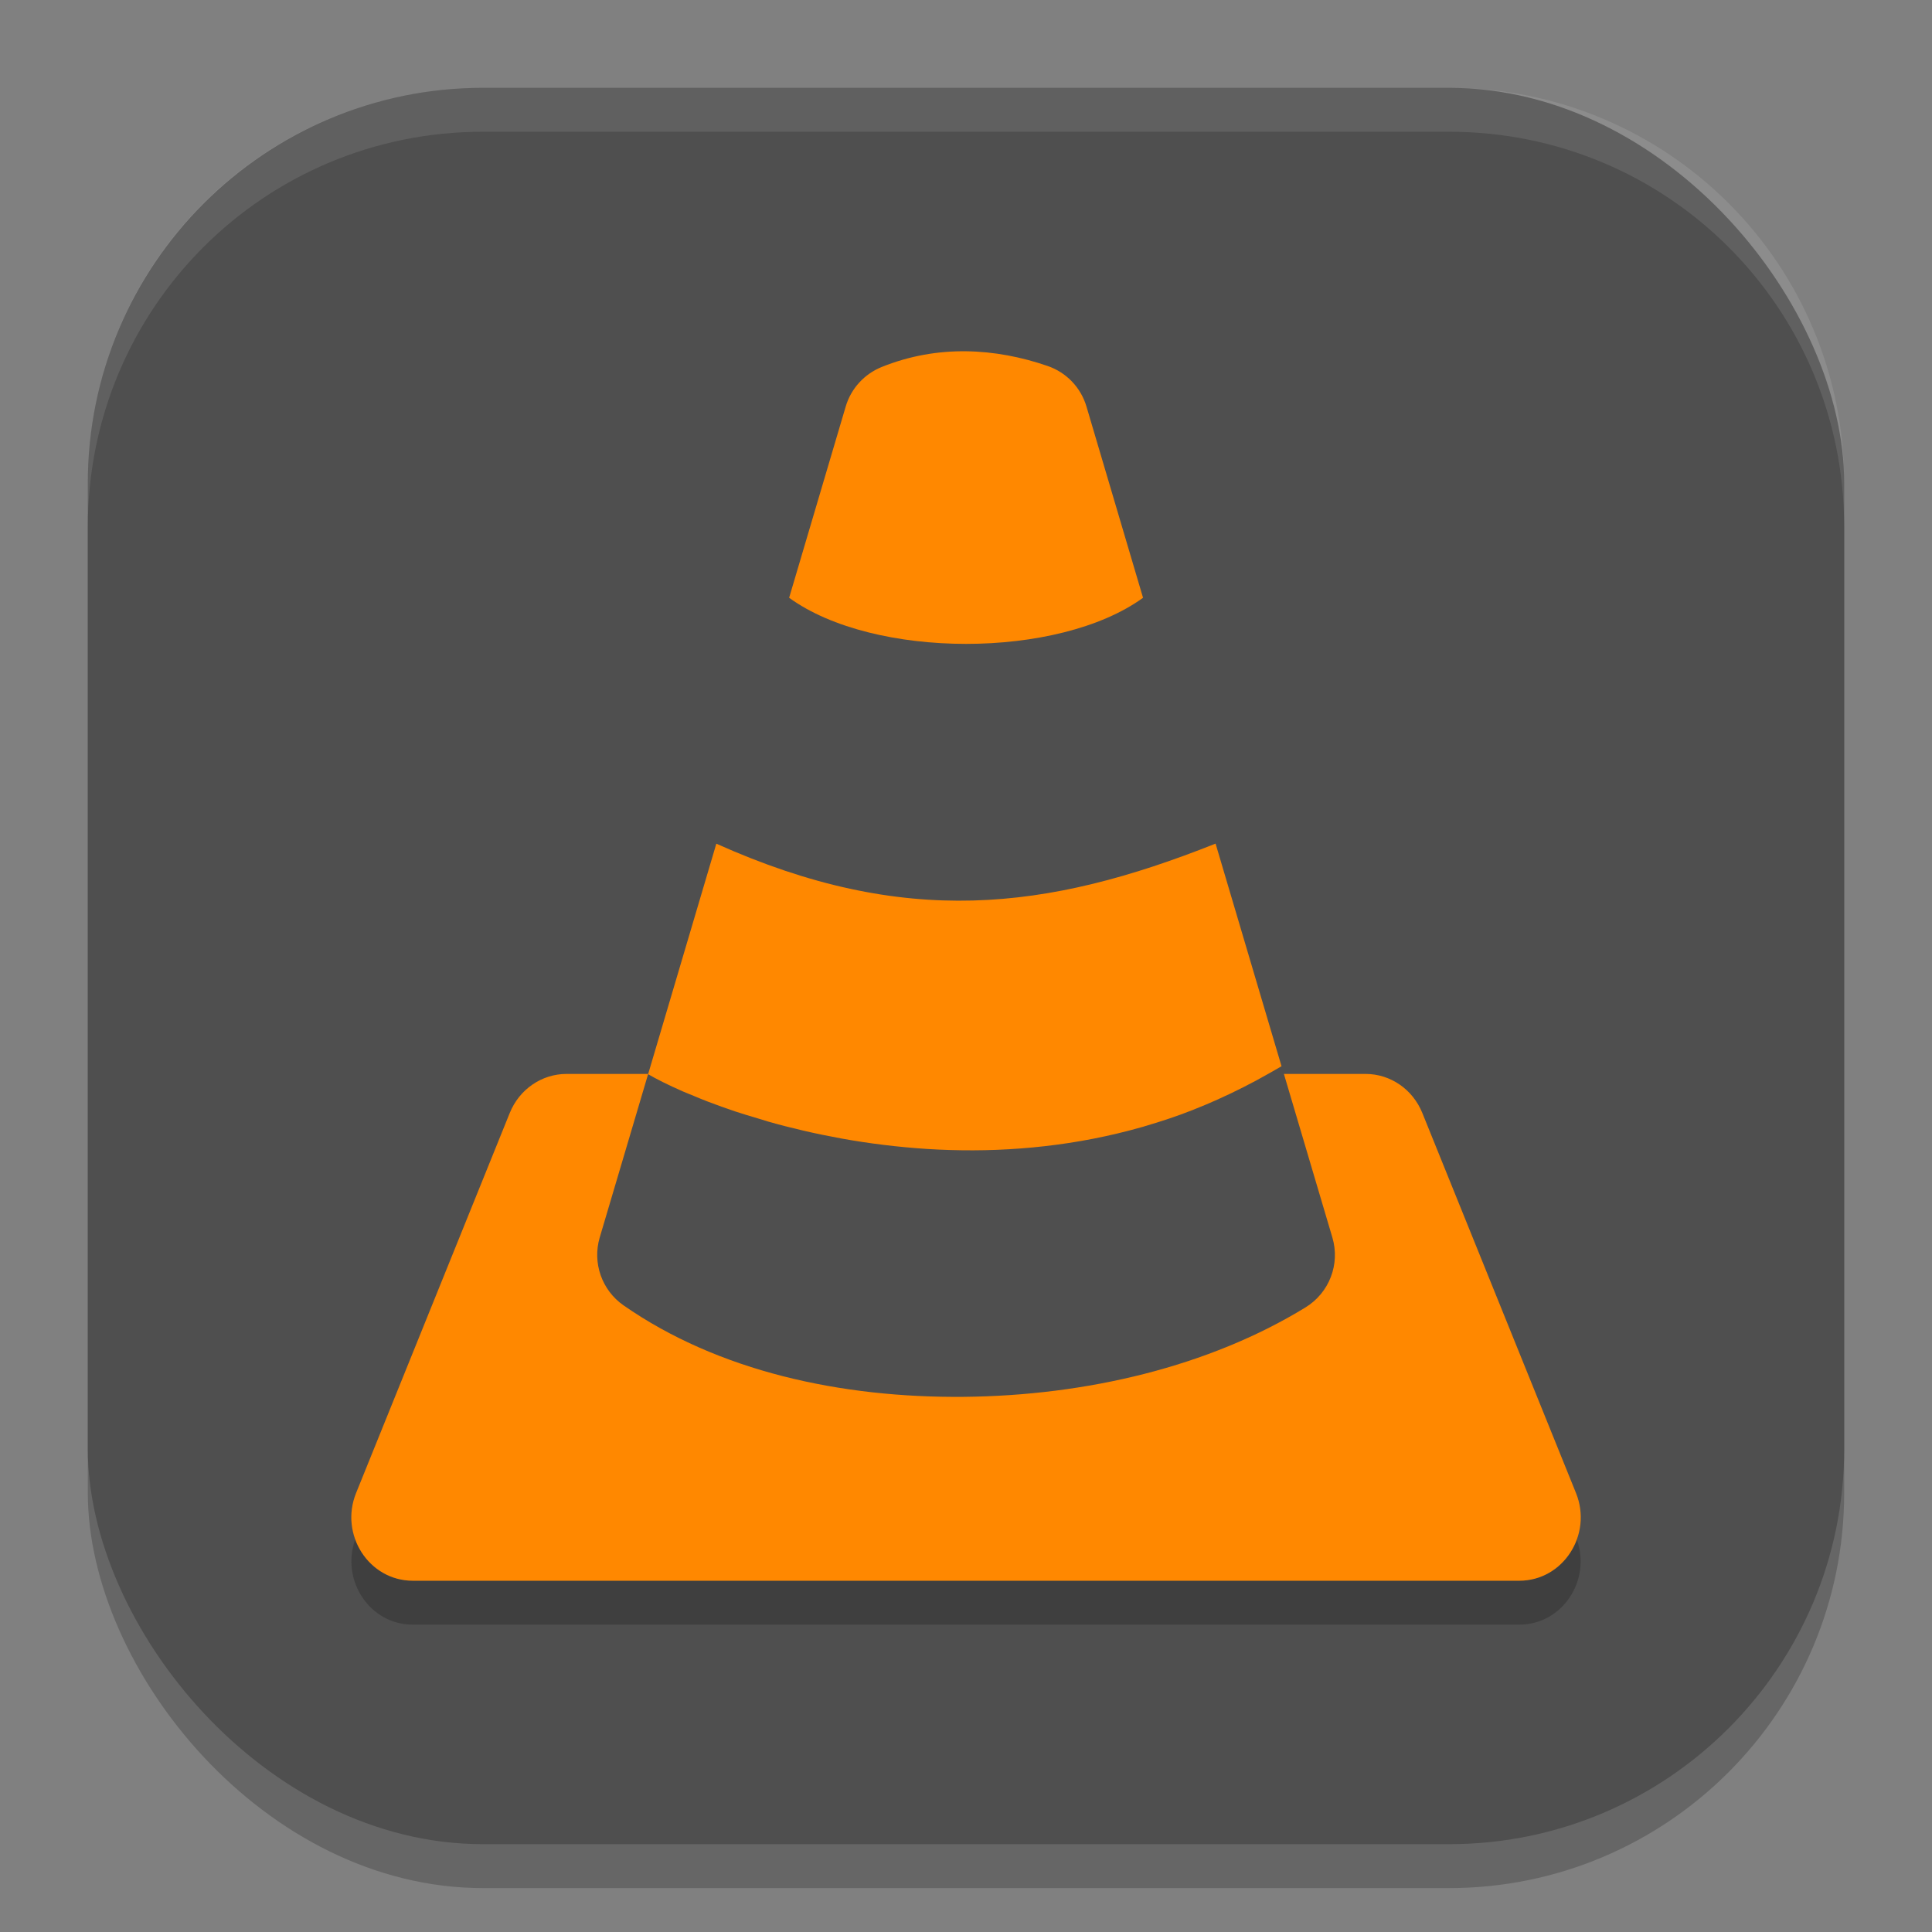
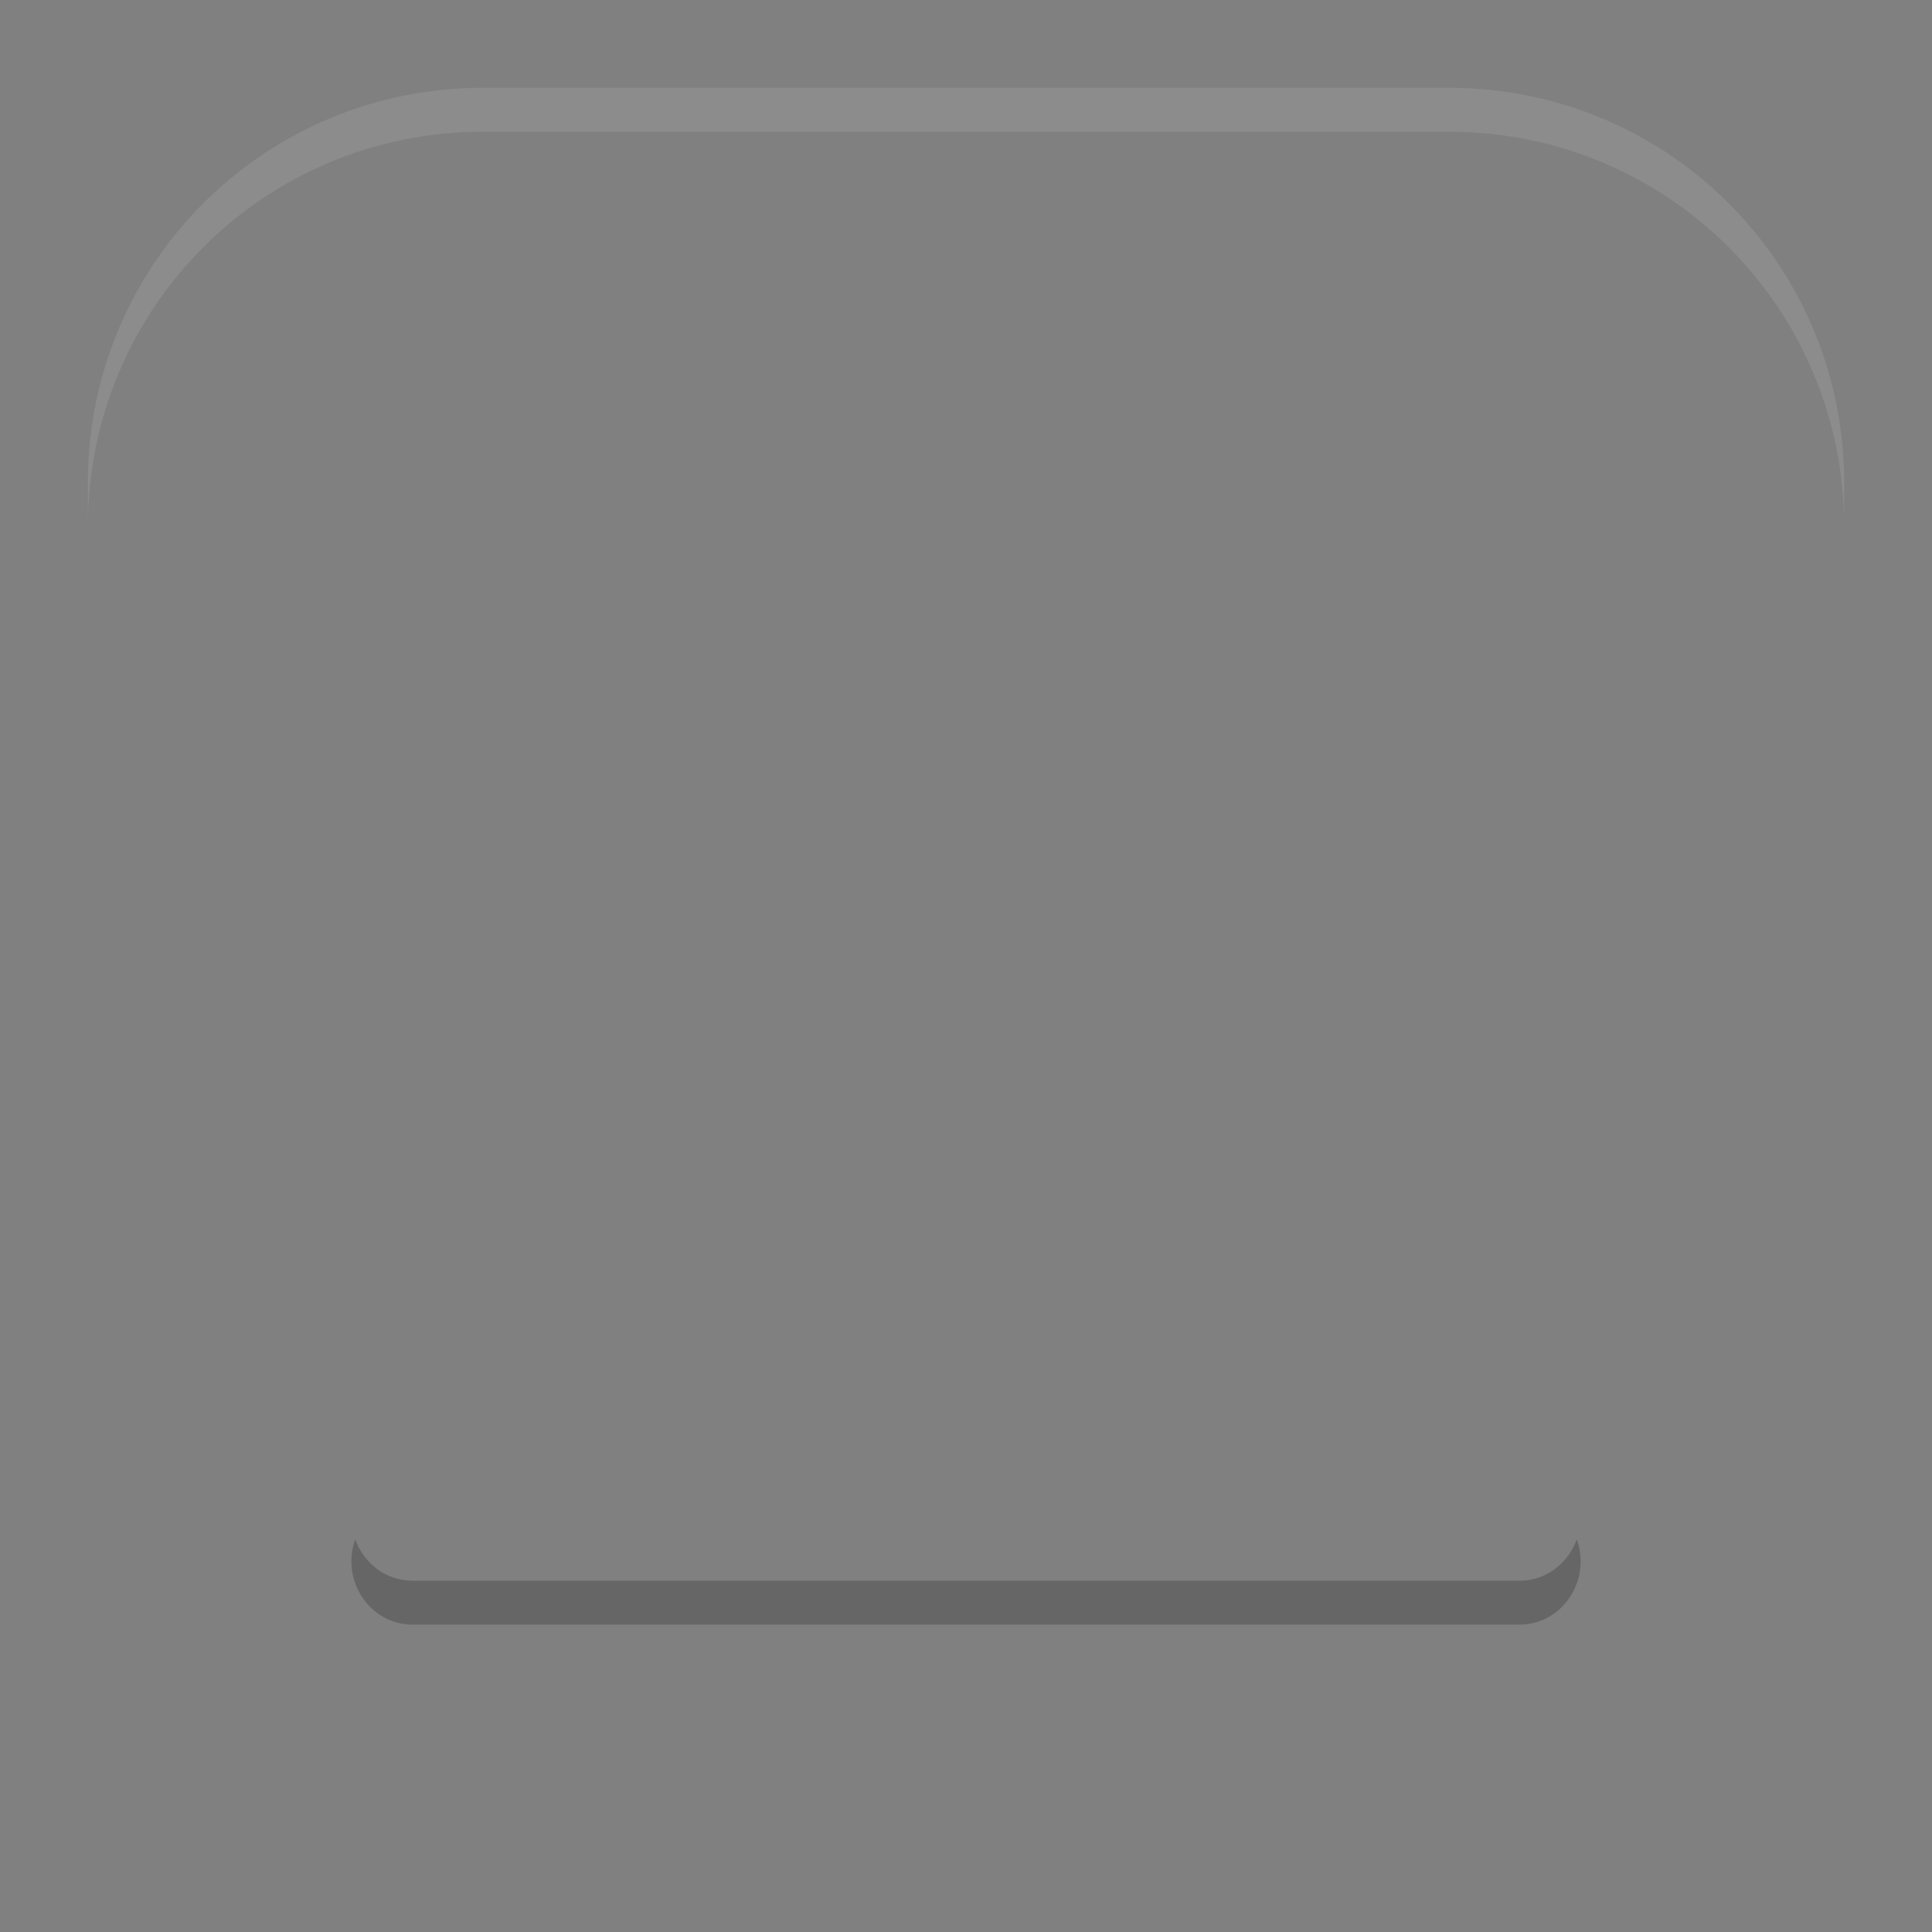
<svg xmlns="http://www.w3.org/2000/svg" xmlns:ns1="http://www.inkscape.org/namespaces/inkscape" xmlns:ns2="http://sodipodi.sourceforge.net/DTD/sodipodi-0.dtd" width="22" height="22" viewBox="0 0 22 22" version="1.1" id="svg5" ns1:version="1.4 (e7c3feb100, 2024-10-09)" ns2:docname="vlc.svg">
  <rect x="0" y="0" width="22" height="22" fill="#808080" stroke="none" />
  <ns2:namedview id="namedview7" pagecolor="#ffffff" bordercolor="#000000" borderopacity="0.25" ns1:showpageshadow="2" ns1:pageopacity="0.0" ns1:pagecheckerboard="0" ns1:deskcolor="#d1d1d1" ns1:document-units="px" showgrid="false" ns1:zoom="36.636364" ns1:cx="11" ns1:cy="11" ns1:window-width="1920" ns1:window-height="1011" ns1:window-x="0" ns1:window-y="0" ns1:window-maximized="1" ns1:current-layer="svg5" />
  <defs id="defs2" />
-   <rect style="opacity:0.2;fill:#000000;stroke-width:1.429;stroke-linecap:square" id="rect234" width="20" height="20" x="1" y="1.5" ry="4.5" />
-   <rect style="fill:#4f4f4f;fill-opacity:1;stroke-width:1.429;stroke-linecap:square" id="rect396" width="20" height="20" x="1" y="1" ry="4.5" />
  <path id="path2291" style="opacity:0.2;fill:#000000;stroke-width:0.355" d="m 4.045,17.529 c -0.167,0.467 0.165,0.971 0.654,0.971 H 17.301 c 0.489,-1.6e-4 0.822,-0.503 0.654,-0.971 -0.097,0.268 -0.344,0.471 -0.654,0.471 H 4.699 c -0.311,-9e-5 -0.557,-0.203 -0.654,-0.471 z" ns2:nodetypes="ccccccc" />
-   <path d="m 11.002,4 c -0.318,-0.004 -0.642,0.05 -0.962,0.179 -0.198,0.08 -0.35,0.246 -0.41,0.451 l -0.644,2.177 c 0.965,0.7 3.065,0.7 4.03,0 l -0.644,-2.177 c -0.064,-0.217 -0.229,-0.39 -0.444,-0.463 -0.296,-0.102 -0.608,-0.163 -0.926,-0.167 z m -2.845,5.607 -0.776,2.622 h -0.93 c -0.282,7e-5 -0.537,0.175 -0.646,0.444 l -1.75,4.328 c -0.192,0.475 0.147,0.999 0.646,0.999 H 17.3 c 0.499,-1.6e-4 0.838,-0.524 0.646,-0.999 l -1.75,-4.328 c -0.109,-0.269 -0.363,-0.444 -0.646,-0.444 h -0.93 l 0.552,1.863 c 0.09,0.303 -0.035,0.629 -0.305,0.795 -1.099,0.674 -2.498,1.006 -3.892,1.019 -1.395,0.013 -2.796,-0.29 -3.875,-1.042 -0.247,-0.172 -0.356,-0.484 -0.271,-0.772 l 0.551,-1.86 c 0.046,0.027 0.102,0.057 0.168,0.09 10e-4,7e-4 0.002,10e-4 0.004,0.002 0.065,0.032 0.139,0.067 0.221,0.103 0.039,0.017 0.086,0.035 0.129,0.053 0.053,0.022 0.104,0.044 0.163,0.066 0.097,0.037 0.2,0.074 0.31,0.111 0.083,0.028 0.173,0.054 0.263,0.081 0.038,0.011 0.072,0.022 0.111,0.034 0.126,0.036 0.258,0.07 0.396,0.102 7e-4,1.8e-4 10e-4,3.5e-4 0.002,7e-4 0.142,0.033 0.289,0.063 0.442,0.091 0.305,0.055 0.631,0.096 0.972,0.118 0.341,0.021 0.696,0.022 1.061,-0.006 0.091,-0.007 0.183,-0.015 0.275,-0.026 0.365,-0.041 0.737,-0.112 1.112,-0.219 0.005,-10e-4 0.01,-0.003 0.014,-0.004 0.004,-7e-4 0.008,-0.003 0.012,-0.004 0.091,-0.026 0.181,-0.055 0.272,-0.085 0.092,-0.031 0.184,-0.064 0.275,-0.1 0.003,-10e-4 0.006,-0.002 0.01,-0.004 0.003,-10e-4 0.006,-0.002 0.009,-0.004 0.092,-0.036 0.183,-0.075 0.275,-0.116 3.5e-4,-2e-4 10e-4,-3.5e-4 10e-4,-7e-4 3.5e-4,-2e-4 7e-4,-3.5e-4 0.001,-7e-4 0.094,-0.042 0.188,-0.087 0.282,-0.135 0.095,-0.048 0.189,-0.098 0.283,-0.152 0.05,-0.029 0.1,-0.056 0.15,-0.086 l -0.751,-2.535 c -1.925,0.766 -3.544,0.962 -5.687,0 z" style="fill:#ff8800;stroke-width:0.355;fill-opacity:1" id="path2250-2-7" ns2:nodetypes="csccccccccccsccccccccsccccccsssssscsssccccscccsccsscccc" />
  <path id="path1040" style="opacity:0.1;fill:#ffffff;stroke-width:4;stroke-linecap:square" d="M 5.5,1 C 3.007,1 1,3.007 1,5.5 V 6 C 1,3.507 3.007,1.5 5.5,1.5 h 11 C 18.993,1.5 21,3.507 21,6 V 5.5 C 21,3.007 18.993,1 16.5,1 Z" />
</svg>